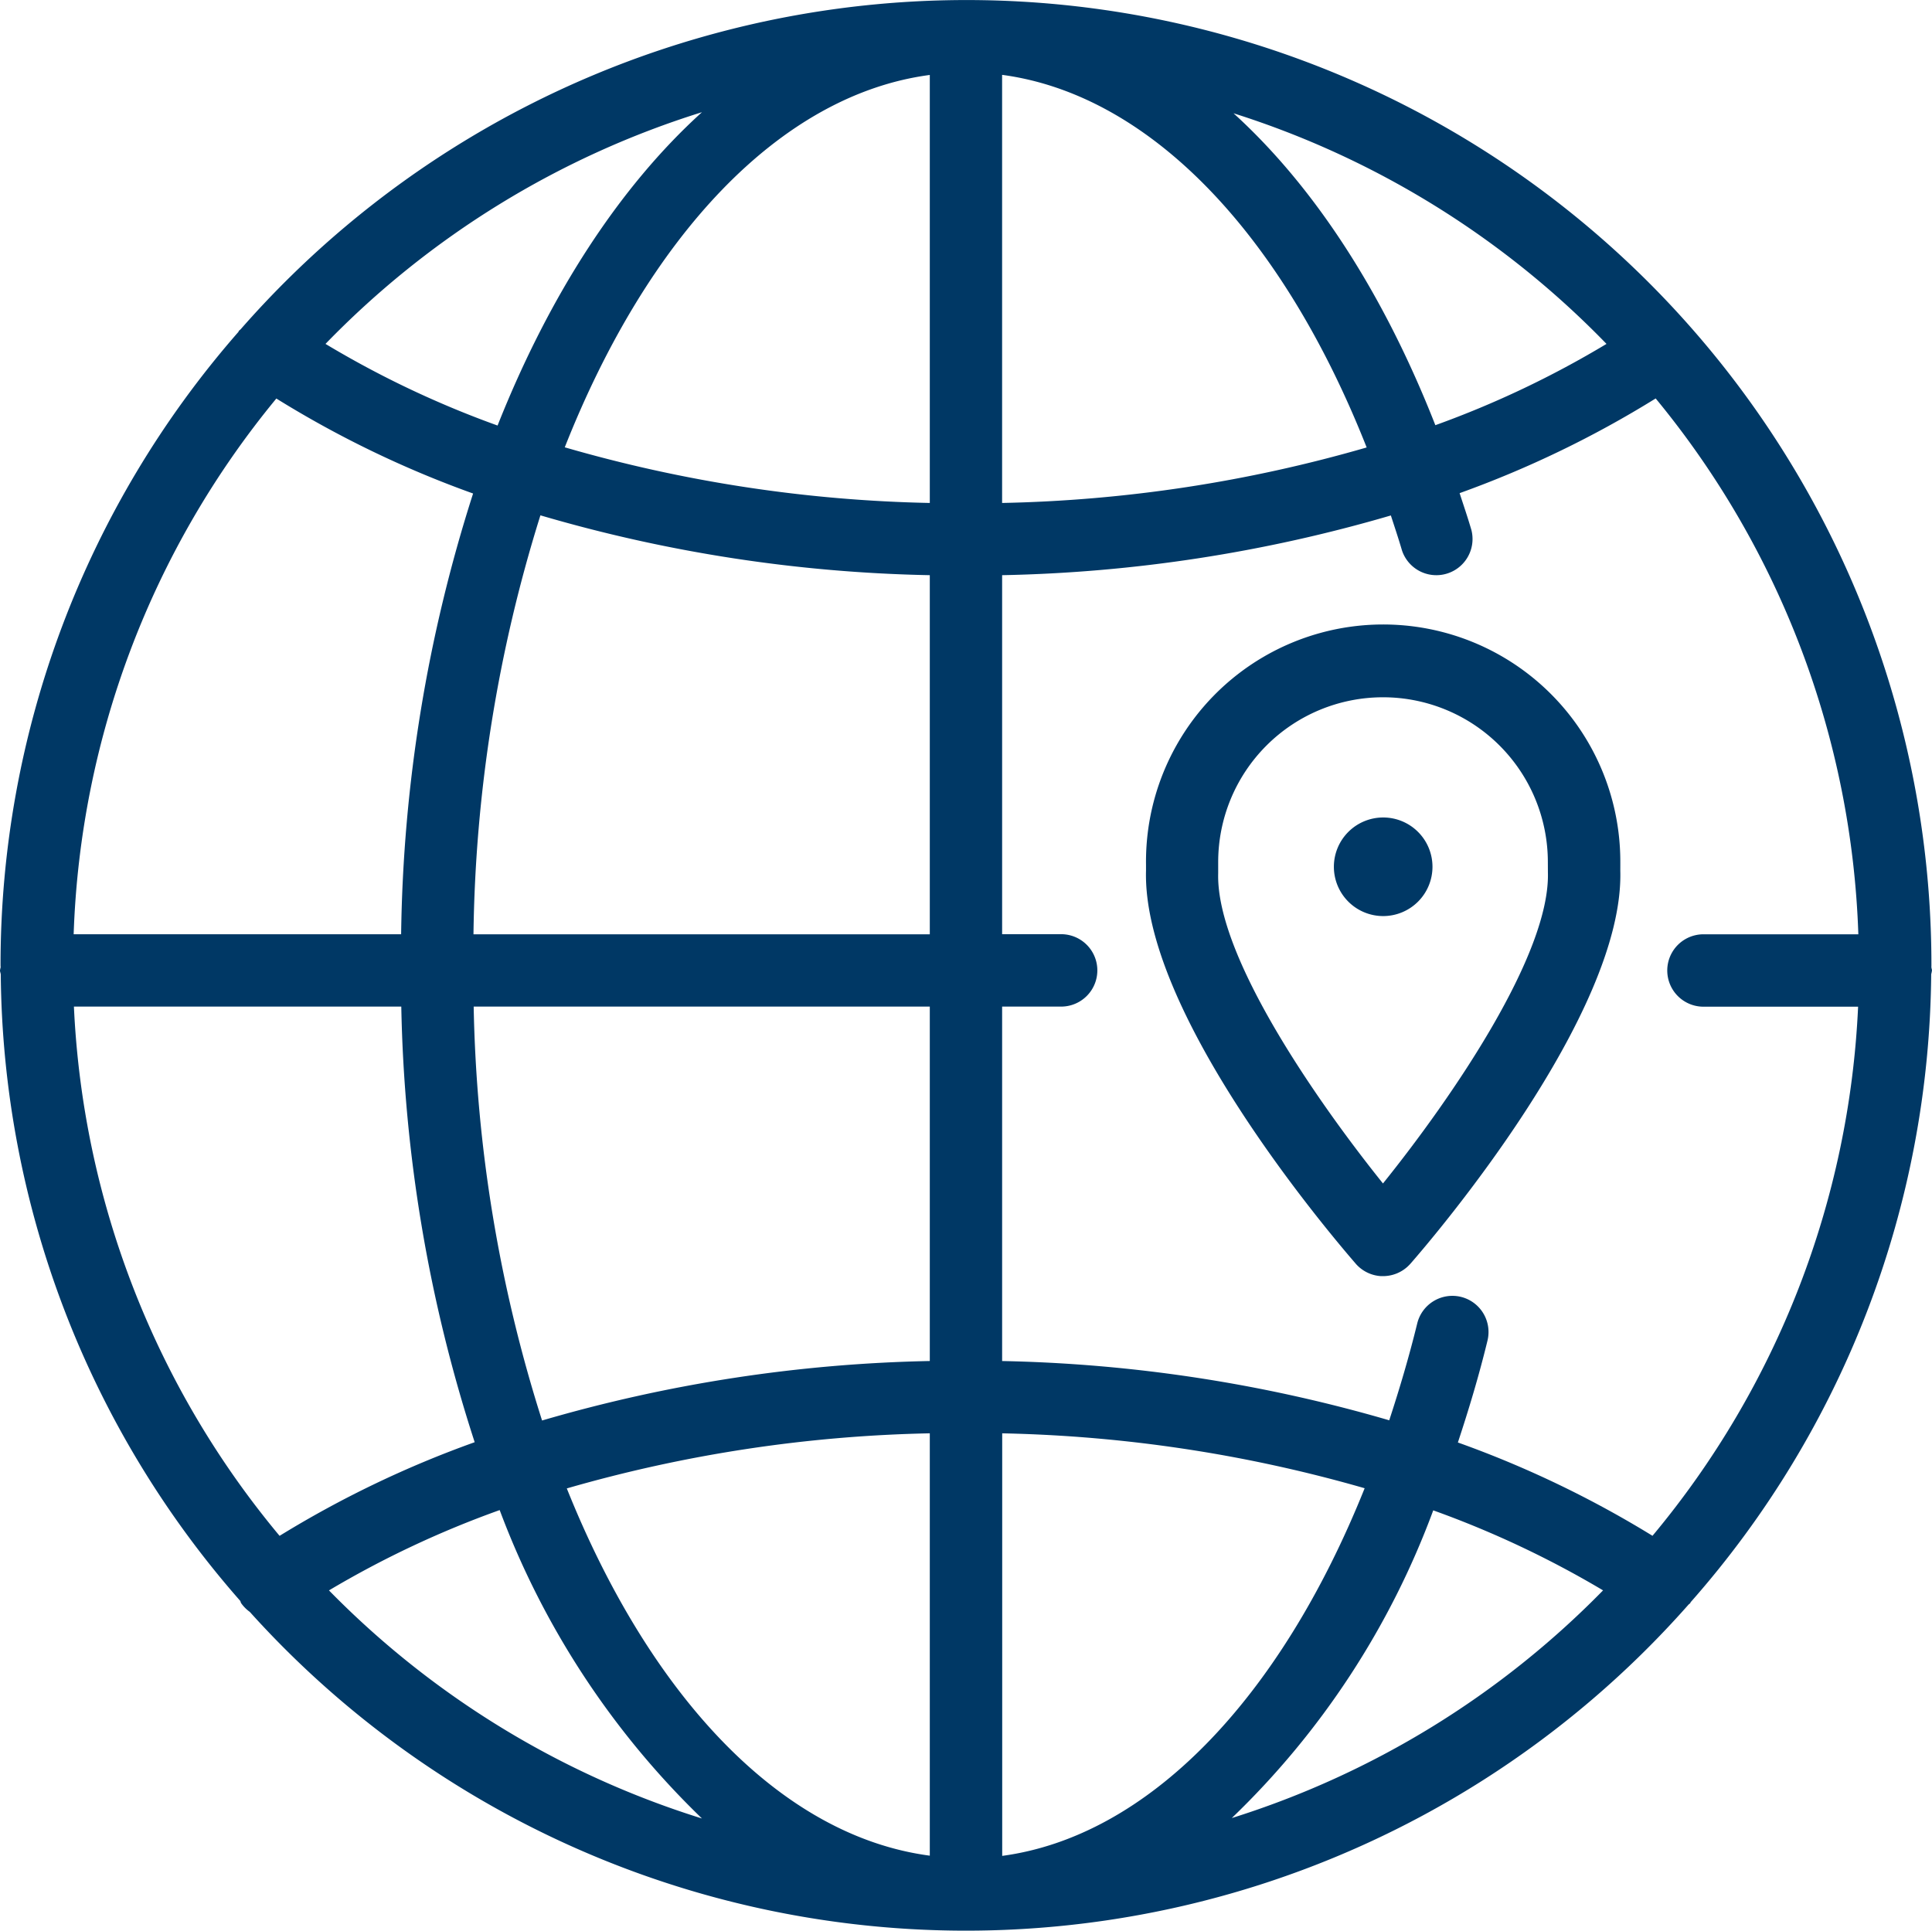
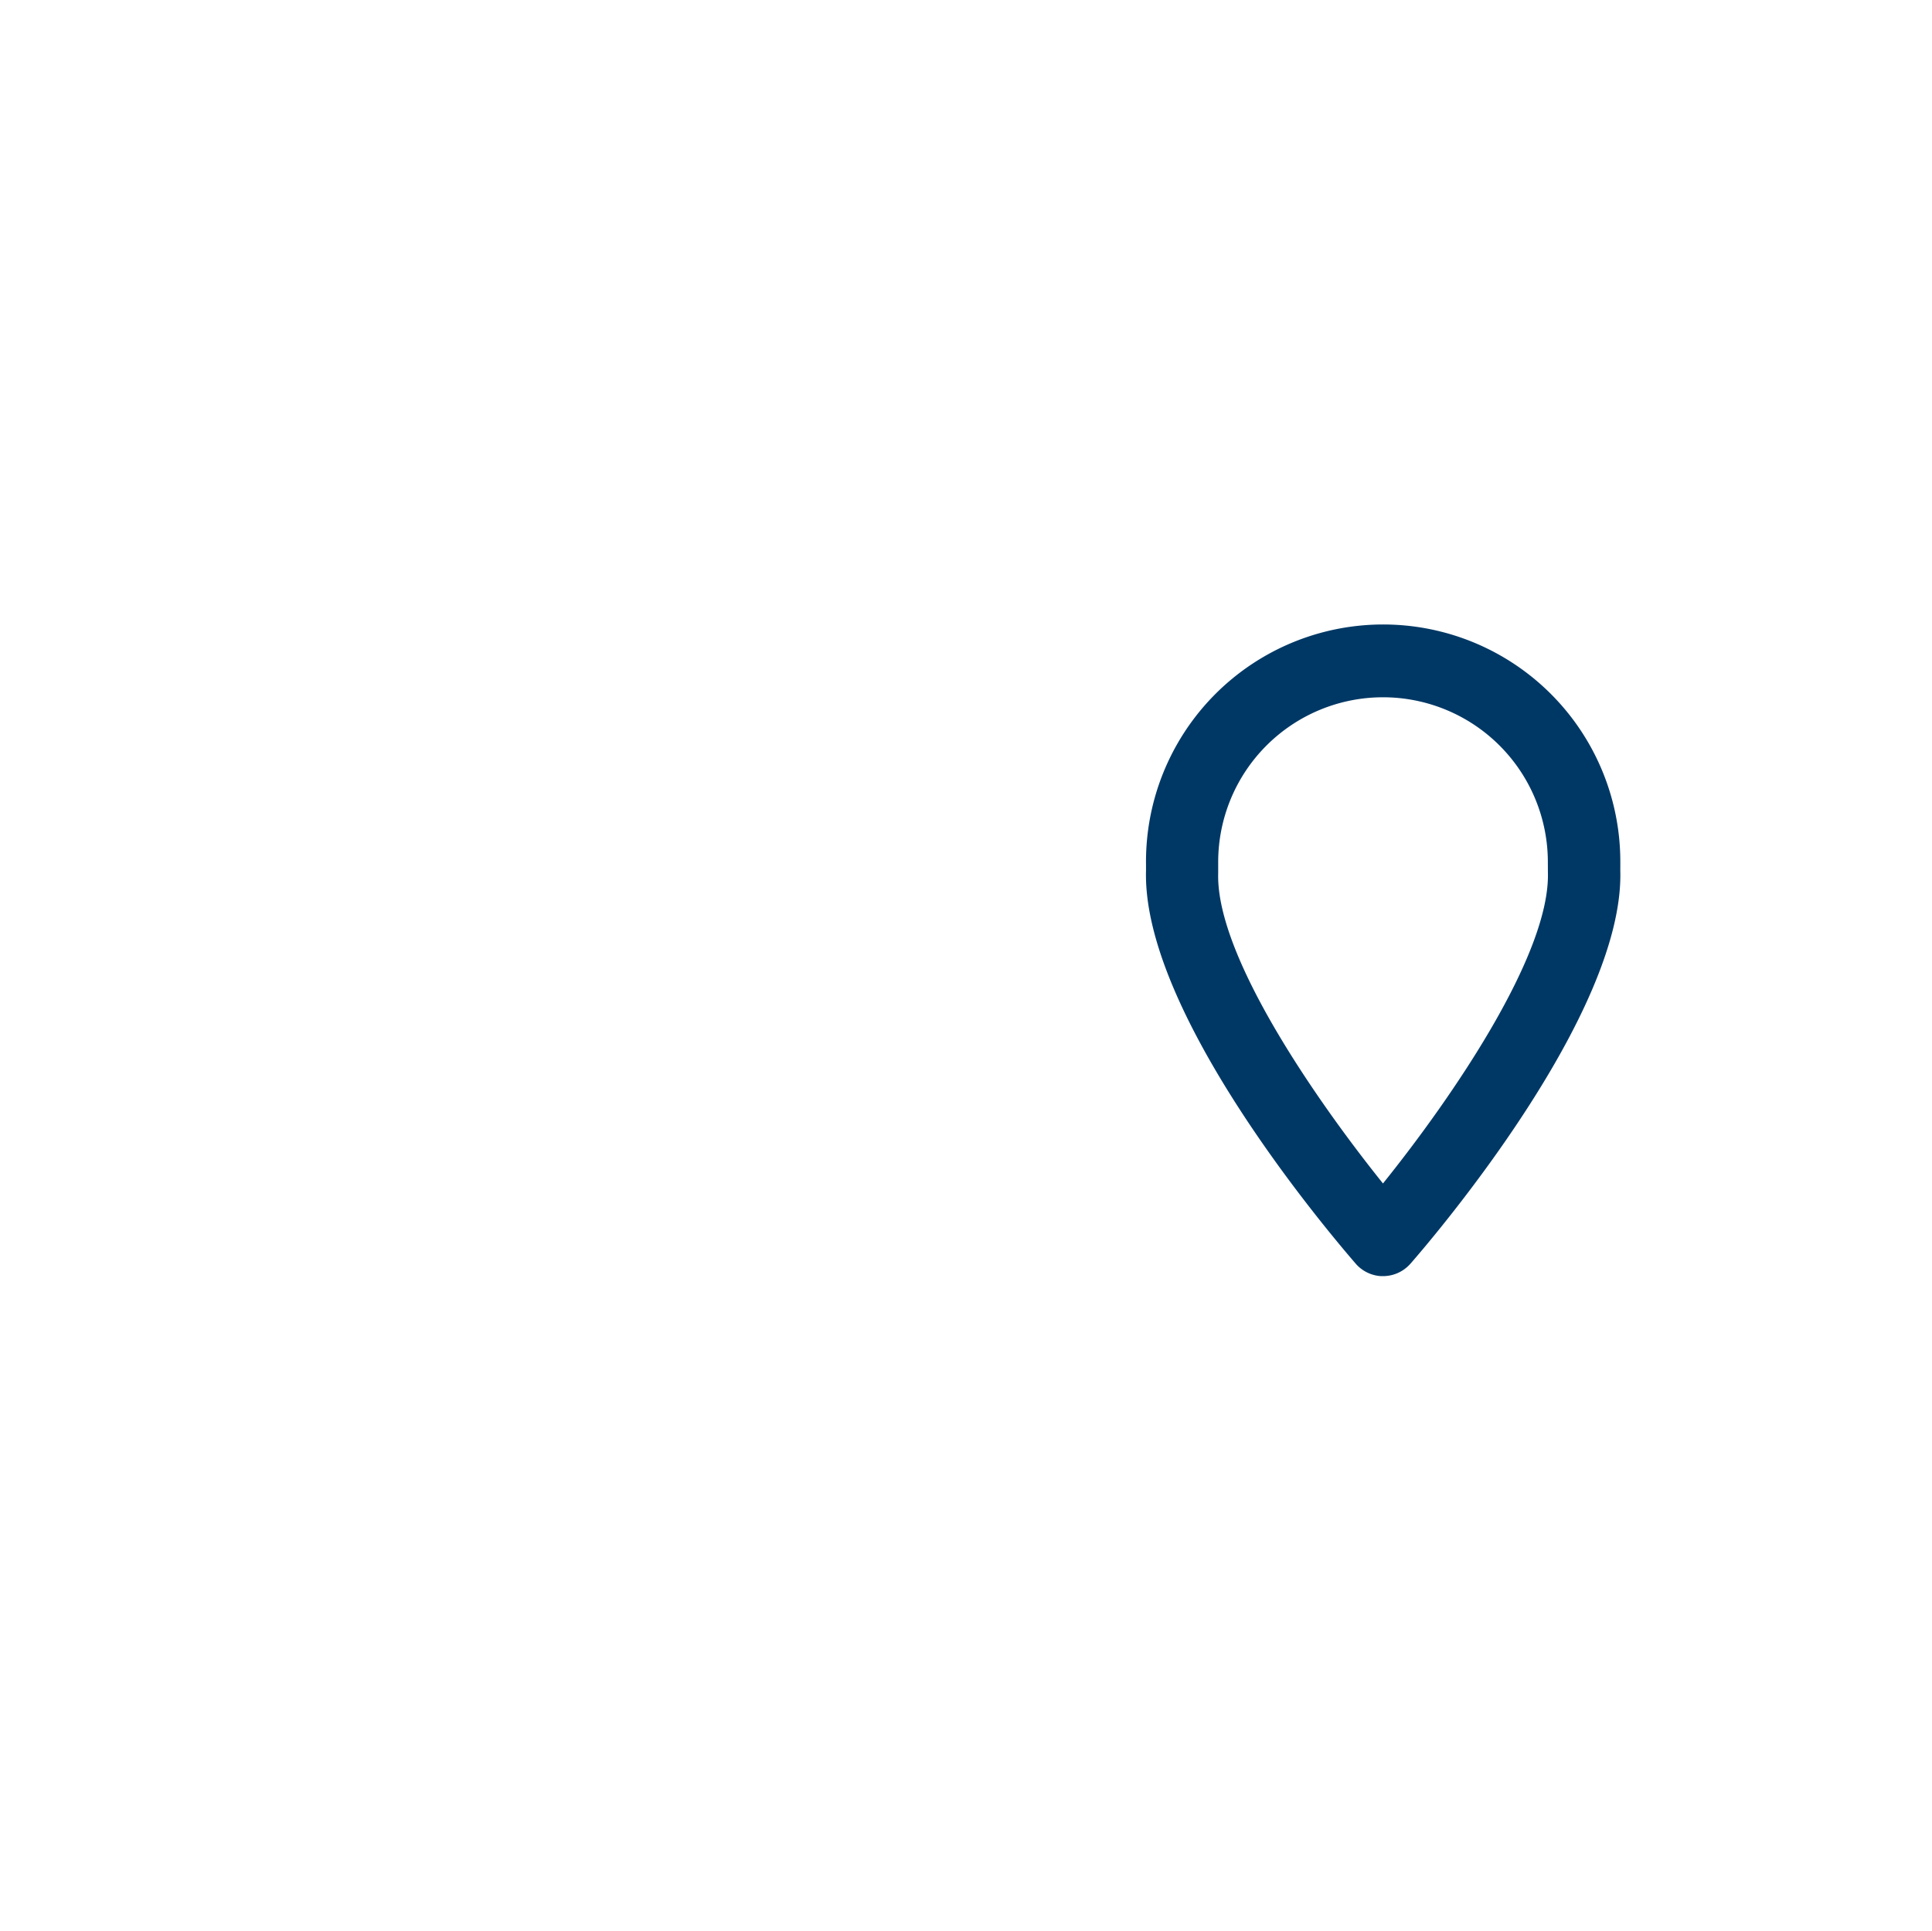
<svg xmlns="http://www.w3.org/2000/svg" width="96.054" height="96" viewBox="0 0 96.054 96">
  <defs>
    <clipPath id="clip-path">
      <rect id="Rectangle_104" data-name="Rectangle 104" width="96.054" height="96" fill="#003865" />
    </clipPath>
  </defs>
  <g id="global-location" clip-path="url(#clip-path)">
    <path id="Path_523" data-name="Path 523" d="M55.273,29.257l0-.182a11.791,11.791,0,1,0-23.581.128V29.5c-.187,6.9,8.641,17.477,10.406,19.52a1.807,1.807,0,0,0,1.273.642c.036,0,.074,0,.11,0a1.809,1.809,0,0,0,1.232-.489c.043-.041.086-.085.126-.129,1.09-1.246,10.626-12.389,10.433-19.534Zm-3.6.336c.111,4.056-4.718,11.131-8.2,15.462-3.159-3.934-8.306-11.249-8.193-15.419,0-.065,0-.289,0-.561a8.195,8.195,0,0,1,16.39,0Z" transform="translate(25.285 13.791)" fill="#003865" />
-     <path id="Path_524" data-name="Path 524" d="M39.337,22.609a2.451,2.451,0,1,0,2.451,2.451,2.45,2.45,0,0,0-2.451-2.451" transform="translate(29.431 18.039)" fill="#003865" />
-     <path id="Path_525" data-name="Path 525" d="M84.051,79.67A47.79,47.79,0,0,0,96.014,48.44a1.377,1.377,0,0,0,.038-.187c0-.052-.023-.1-.027-.146s0-.072,0-.11A47.969,47.969,0,0,0,11.979,16.357c-.032.041-.081.063-.111.108-.007.013-.007.027-.014.038A47.777,47.777,0,0,0,.027,48c0,.036.005.07.005.1A1.075,1.075,0,0,0,0,48.254c0,.07.032.128.038.2A47.792,47.792,0,0,0,11.943,79.6c.023.038.023.083.049.119a1.817,1.817,0,0,0,.426.428,47.912,47.912,0,0,0,71.513-.34c.031-.04.077-.061.108-.1a.263.263,0,0,1,.013-.034M72.636,64.485a1.8,1.8,0,0,0-2.175,1.32c-.41,1.674-.885,3.27-1.392,4.817a73.891,73.891,0,0,0-19.246-2.947V50.051h2.934a1.8,1.8,0,0,0,0-3.6H49.823V28.6a73.788,73.788,0,0,0,19.327-2.97c.187.574.378,1.143.552,1.737a1.8,1.8,0,0,0,3.452-1.014c-.183-.626-.388-1.224-.586-1.832a51.558,51.558,0,0,0,9.748-4.709A44.2,44.2,0,0,1,92.392,46.456h-7.7a1.8,1.8,0,1,0,0,3.6h7.688A44.188,44.188,0,0,1,82.158,76.365a51.648,51.648,0,0,0-9.676-4.64c.539-1.631,1.045-3.308,1.472-5.066a1.8,1.8,0,0,0-1.318-2.174M3.675,50.051H19.951A74.518,74.518,0,0,0,23.6,71.711,51.824,51.824,0,0,0,13.9,76.367,44.221,44.221,0,0,1,3.675,50.051M13.739,19.816a51.431,51.431,0,0,0,9.782,4.723,74.854,74.854,0,0,0-3.578,21.916H3.662A44.2,44.2,0,0,1,13.739,19.816m54.208,2.433a70.126,70.126,0,0,1-18.125,2.76V3.722c7.262.971,13.88,7.776,18.125,18.527M46.227,3.727V25.009a70.152,70.152,0,0,1-18.148-2.767C32.2,11.8,38.755,4.716,46.227,3.727m0,24.877V46.456H23.54a72.617,72.617,0,0,1,3.328-20.832A73.734,73.734,0,0,0,46.227,28.6M23.547,50.051h22.68V67.674A73.862,73.862,0,0,0,26.95,70.632a72.2,72.2,0,0,1-3.4-20.58M46.227,71.27v21c-7.414-.98-13.921-7.954-18.047-18.261a70.1,70.1,0,0,1,18.047-2.74m3.6,21.012V71.27A70.232,70.232,0,0,1,67.847,74c-4.223,10.532-10.8,17.31-18.024,18.281M79.871,17.1a48.3,48.3,0,0,1-8.509,4.042C68.78,14.556,65.33,9.268,61.328,5.633A44.49,44.49,0,0,1,79.871,17.1M34.9,5.579c-4.088,3.7-7.58,9.07-10.162,15.58A48.473,48.473,0,0,1,16.183,17.1,44.467,44.467,0,0,1,34.9,5.579m-18.543,73.5a48.639,48.639,0,0,1,8.486-3.993A41.5,41.5,0,0,0,34.9,90.421,44.475,44.475,0,0,1,16.354,79.078M61.241,90.4A40.851,40.851,0,0,0,71.257,75.1,48.667,48.667,0,0,1,79.7,79.078,44.452,44.452,0,0,1,61.241,90.4" transform="translate(0 0)" fill="#003865" />
  </g>
</svg>